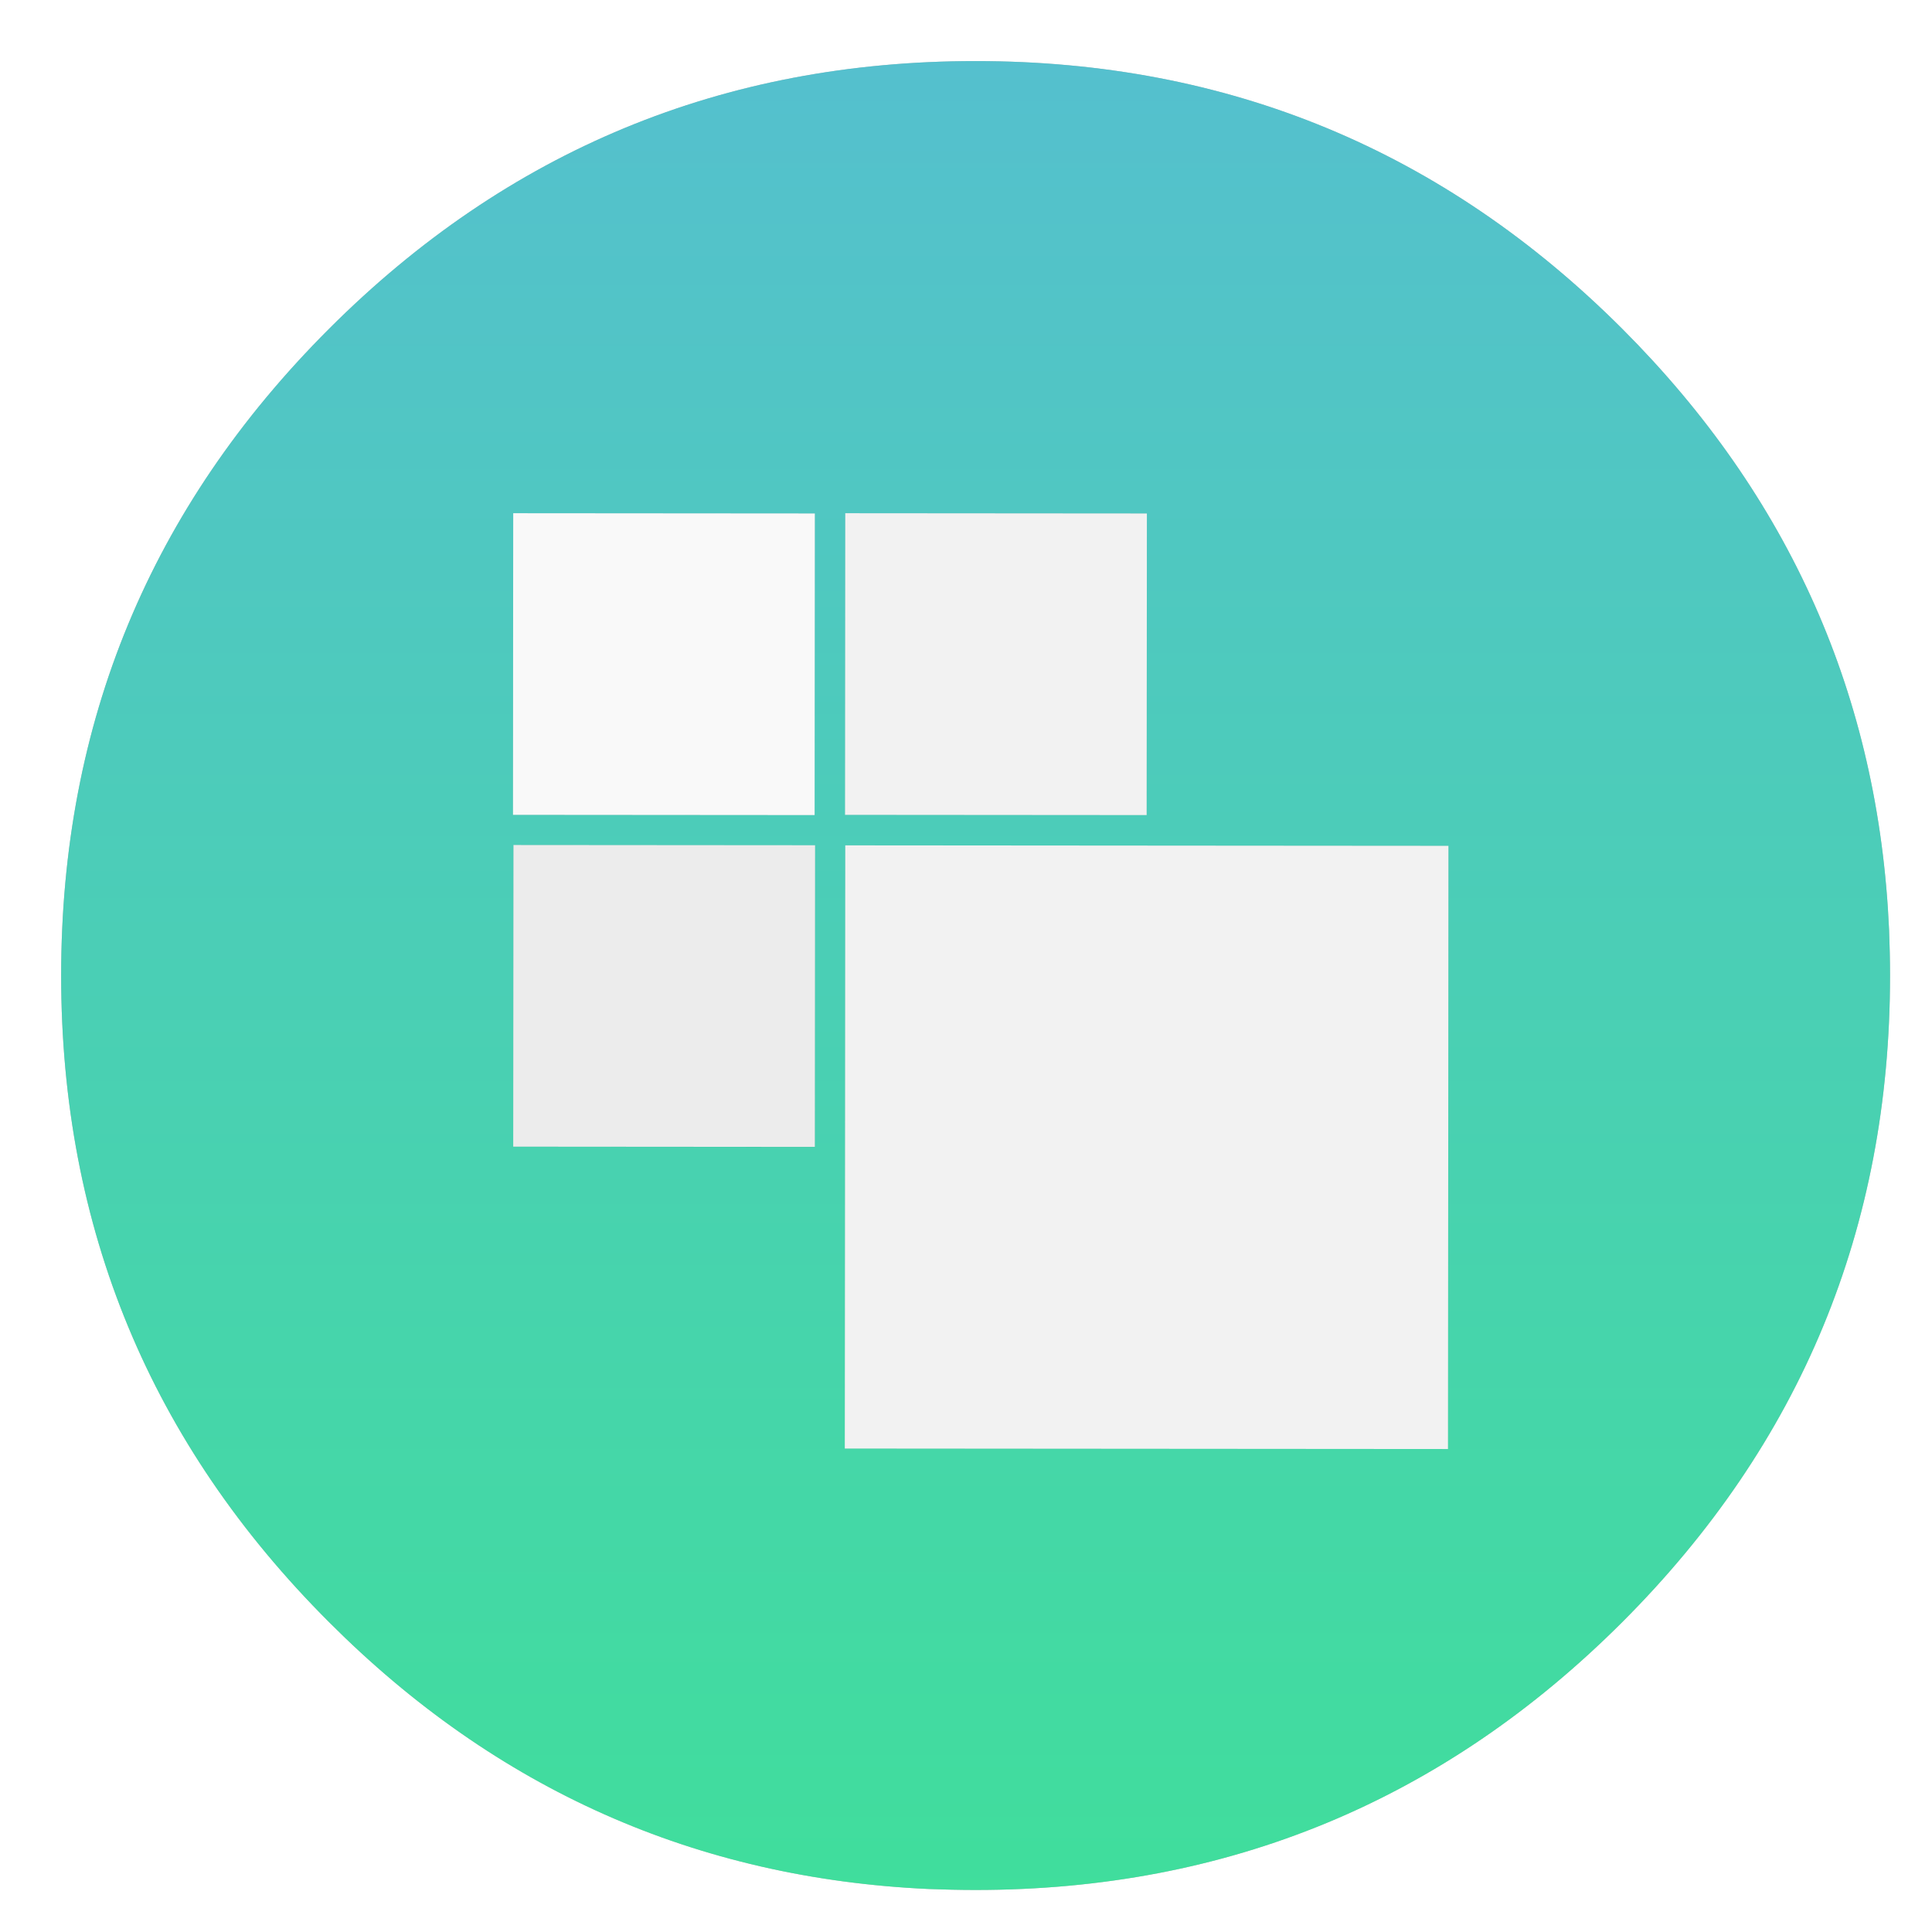
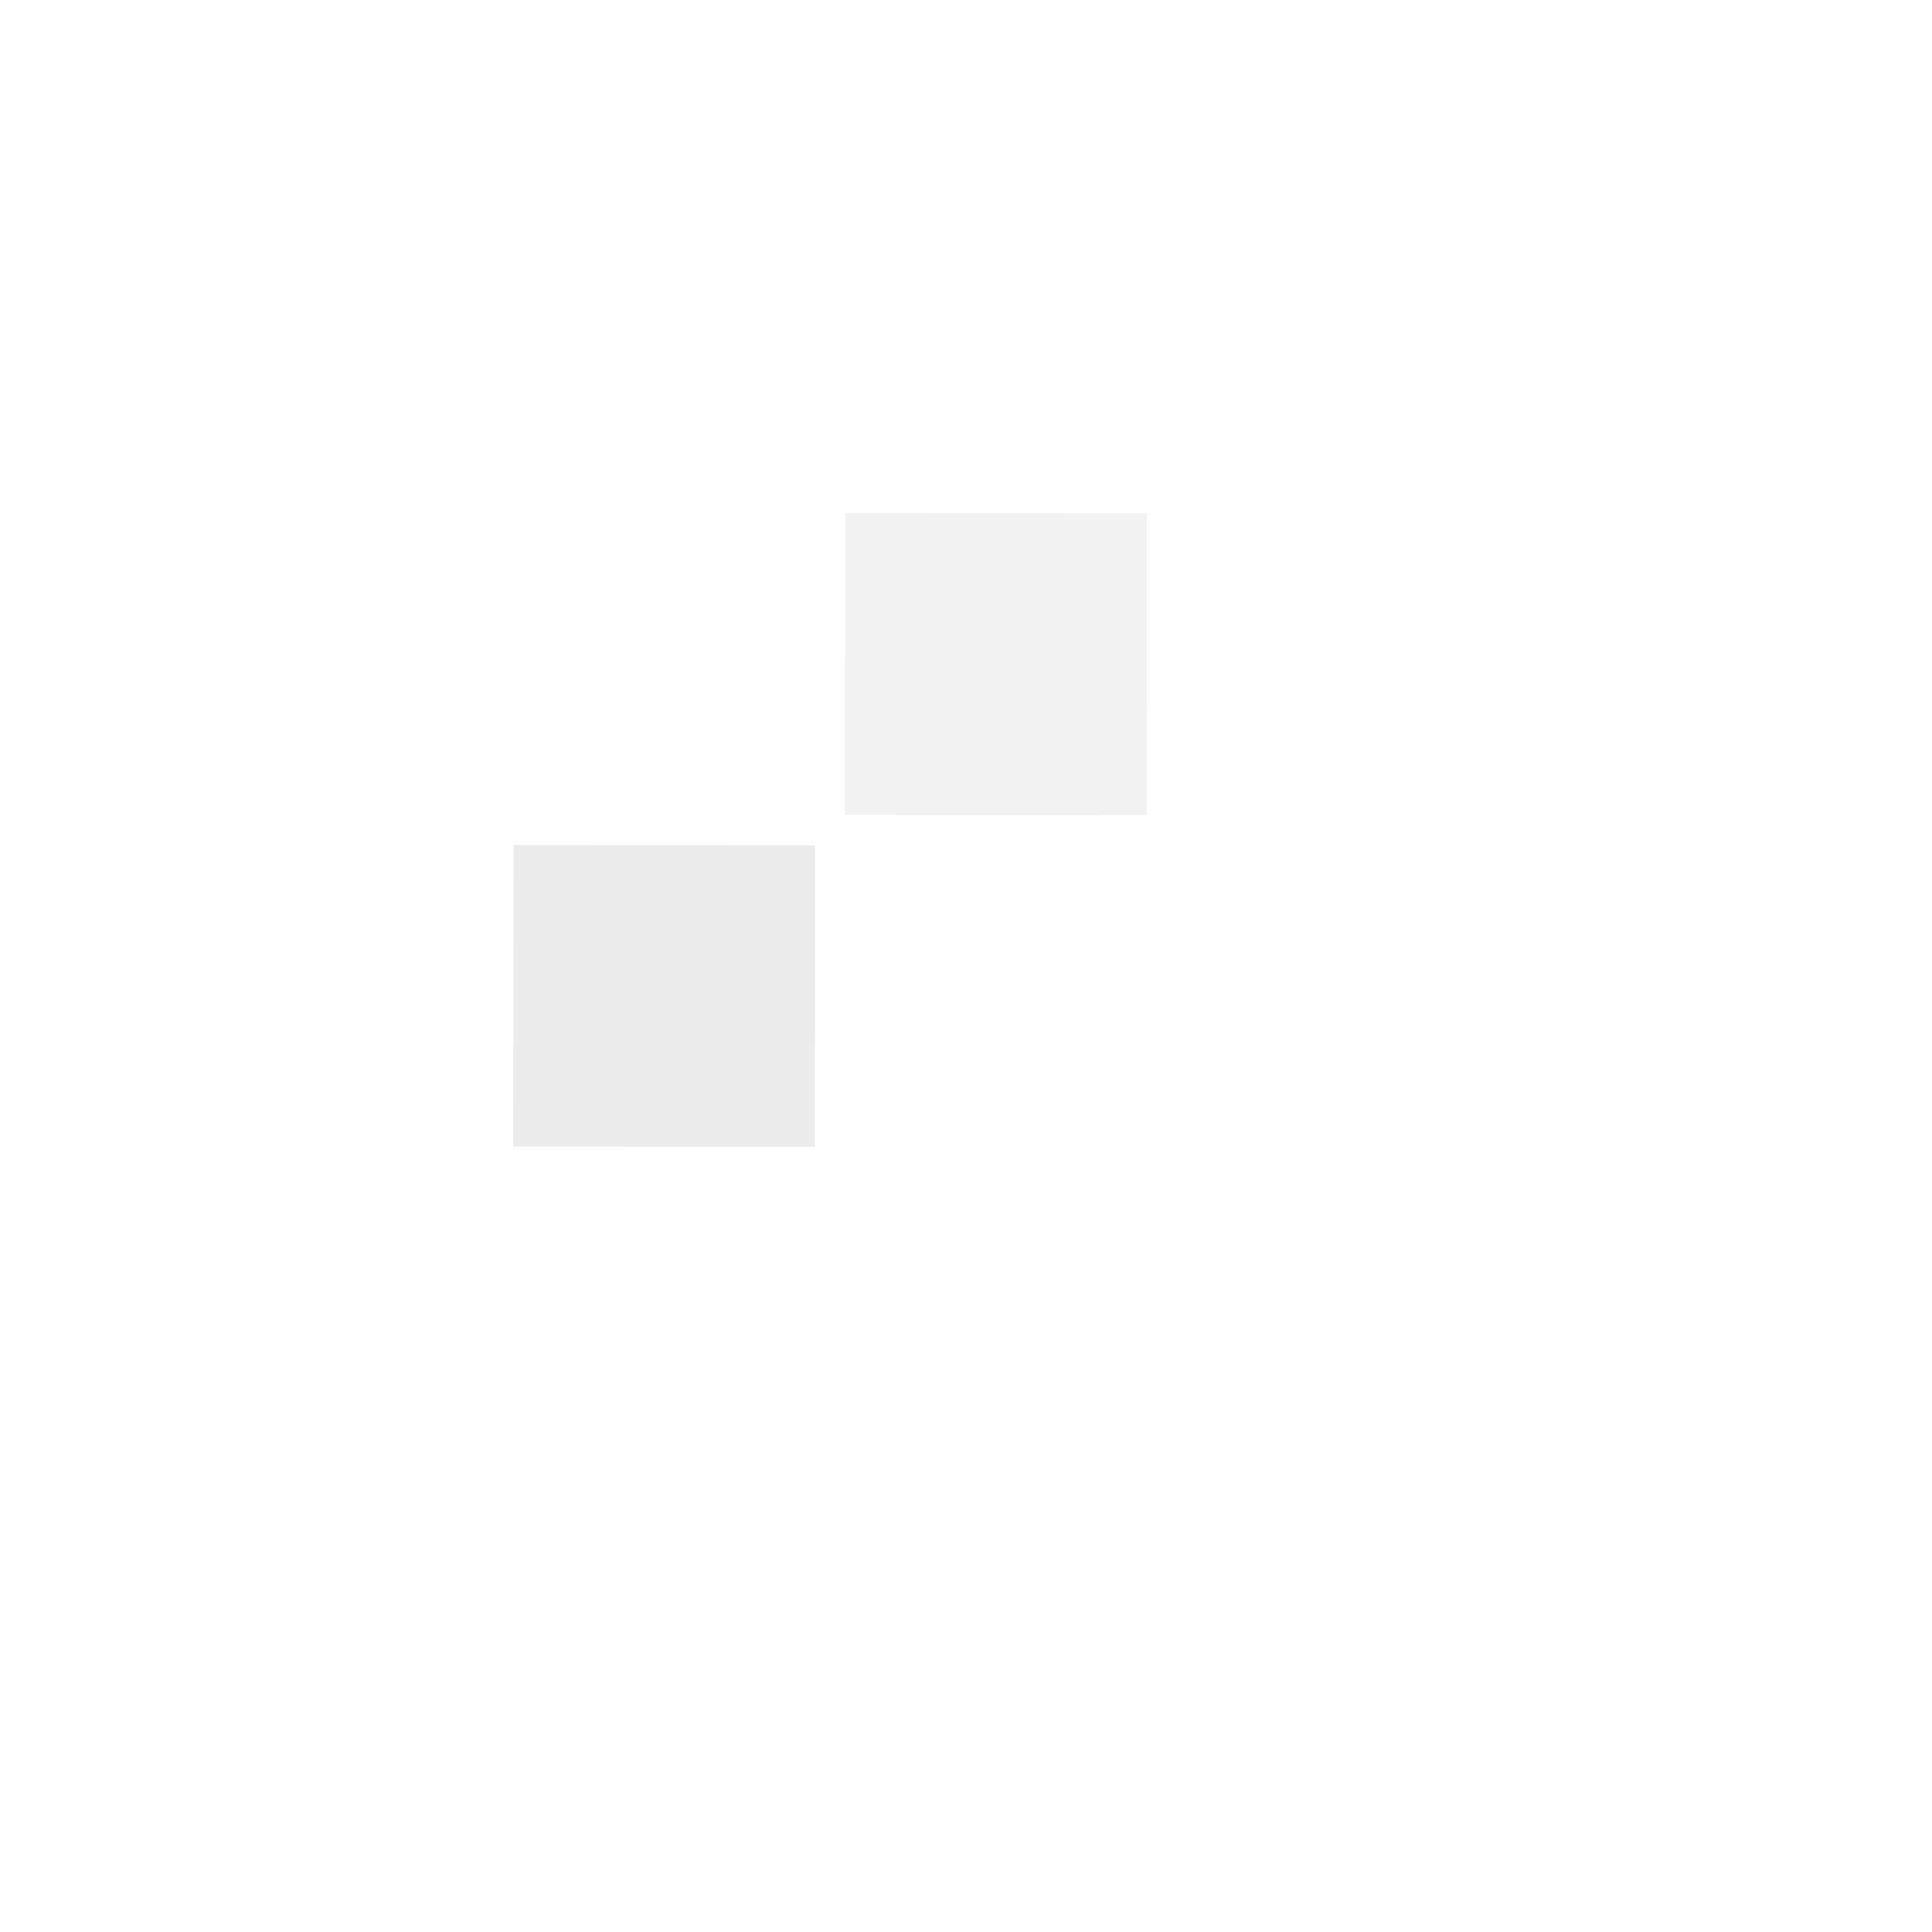
<svg xmlns="http://www.w3.org/2000/svg" width="64" height="64" viewBox="0 0 16.933 16.933">
  <defs>
    <filter id="a" width="1.072" height="1.072" x="-.036" y="-.036" color-interpolation-filters="sRGB">
      <feGaussianBlur stdDeviation="14.143" />
    </filter>
    <filter id="c" width="1.12" height="1.12" x="-.06" y="-.06" color-interpolation-filters="sRGB">
      <feGaussianBlur stdDeviation=".205" />
    </filter>
    <linearGradient id="b" x1="500.28" x2="500.28" y1="-18.217" y2="1023.9" gradientUnits="userSpaceOnUse">
      <stop offset="0" stop-color="#56bed1" />
      <stop offset="1" stop-color="#3fdf9a" />
    </linearGradient>
  </defs>
-   <path d="M983.25 511.35c0-7.95-.2-15.85-.5-23.55q-8-180.15-137.55-309.85C753.15 85.95 642 39.9 511.8 39.9c-130.15 0-241.35 46.05-333.35 138.05-92.05 92-138.1 203.2-138.1 333.4 0 130.15 46.05 241.35 138.1 333.35C264.6 931 367.8 976.85 487.6 982.3c8 .3 16 .5 24.2.5 130.2 0 241.35-46.1 333.4-138.1 92-92 138.05-203.2 138.05-333.35" filter="url(#a)" opacity=".5" transform="translate(-.15 -.143)scale(.017)" />
-   <path fill="url(#b)" d="M983.25 511.35c0-7.95-.2-15.85-.5-23.55q-8-180.15-137.55-309.85C753.15 85.95 642 39.9 511.8 39.9c-130.15 0-241.35 46.05-333.35 138.05-92.05 92-138.1 203.2-138.1 333.4 0 130.15 46.05 241.35 138.1 333.35C264.6 931 367.8 976.85 487.6 982.3c8 .3 16 .5 24.2.5 130.2 0 241.35-46.1 333.4-138.1 92-92 138.05-203.2 138.05-333.35" transform="translate(-.15 -.143)scale(.017)" />
  <g filter="url(#c)" opacity=".15" transform="translate(.124 -.176)">
-     <path d="m4.374 4.675 2.644.002-.002 2.644-2.644-.002zm2.91-.001 2.644.002-.002 2.644-2.644-.002zM4.376 7.583l2.644.002-.002 2.644-2.644-.002zm2.908.002 5.287.004-.005 5.287-5.287-.004z" />
-   </g>
-   <path fill="#f9f9f9" d="m4.498 4.498 2.644.002-.002 2.644-2.644-.002z" />
+     </g>
  <path fill="#f2f2f2" d="m7.408 4.498 2.644.002-.002 2.644-2.644-.002z" />
  <path fill="#ececec" d="m4.5 7.406 2.644.002-.002 2.644-2.644-.002z" />
-   <path fill="#f2f2f2" d="m7.408 7.409 5.287.004-.004 5.287-5.287-.004z" />
</svg>